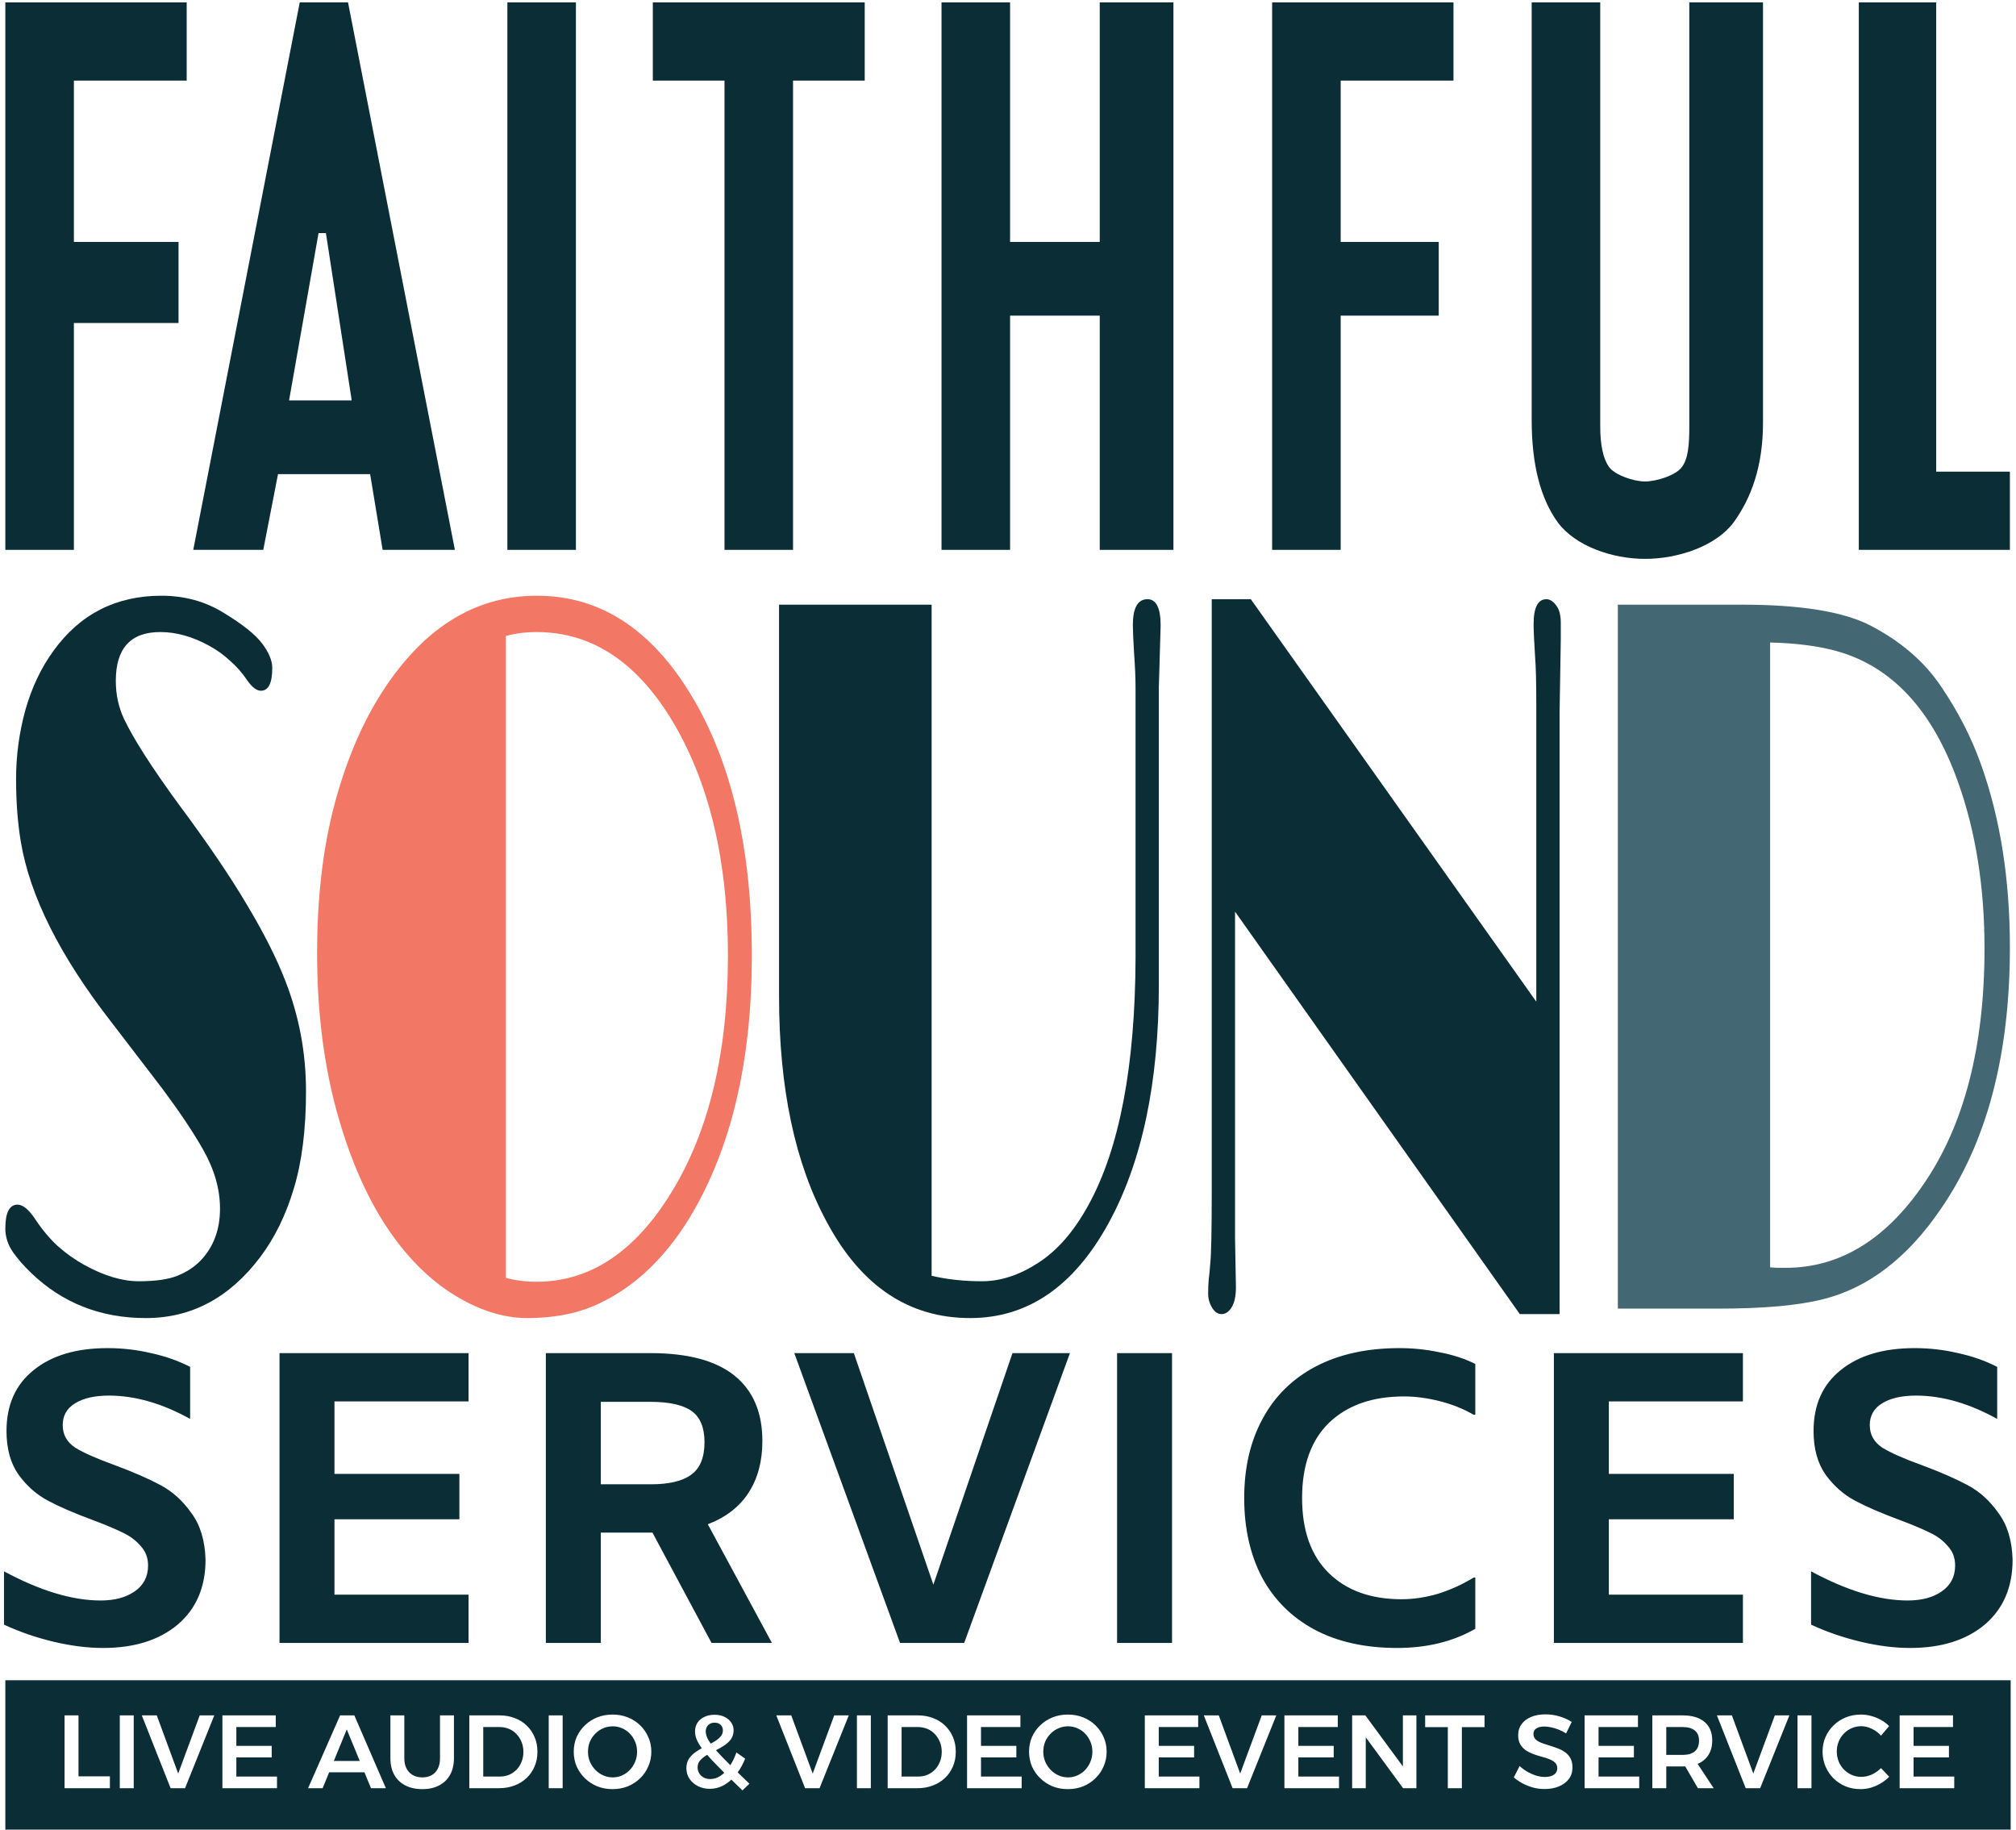
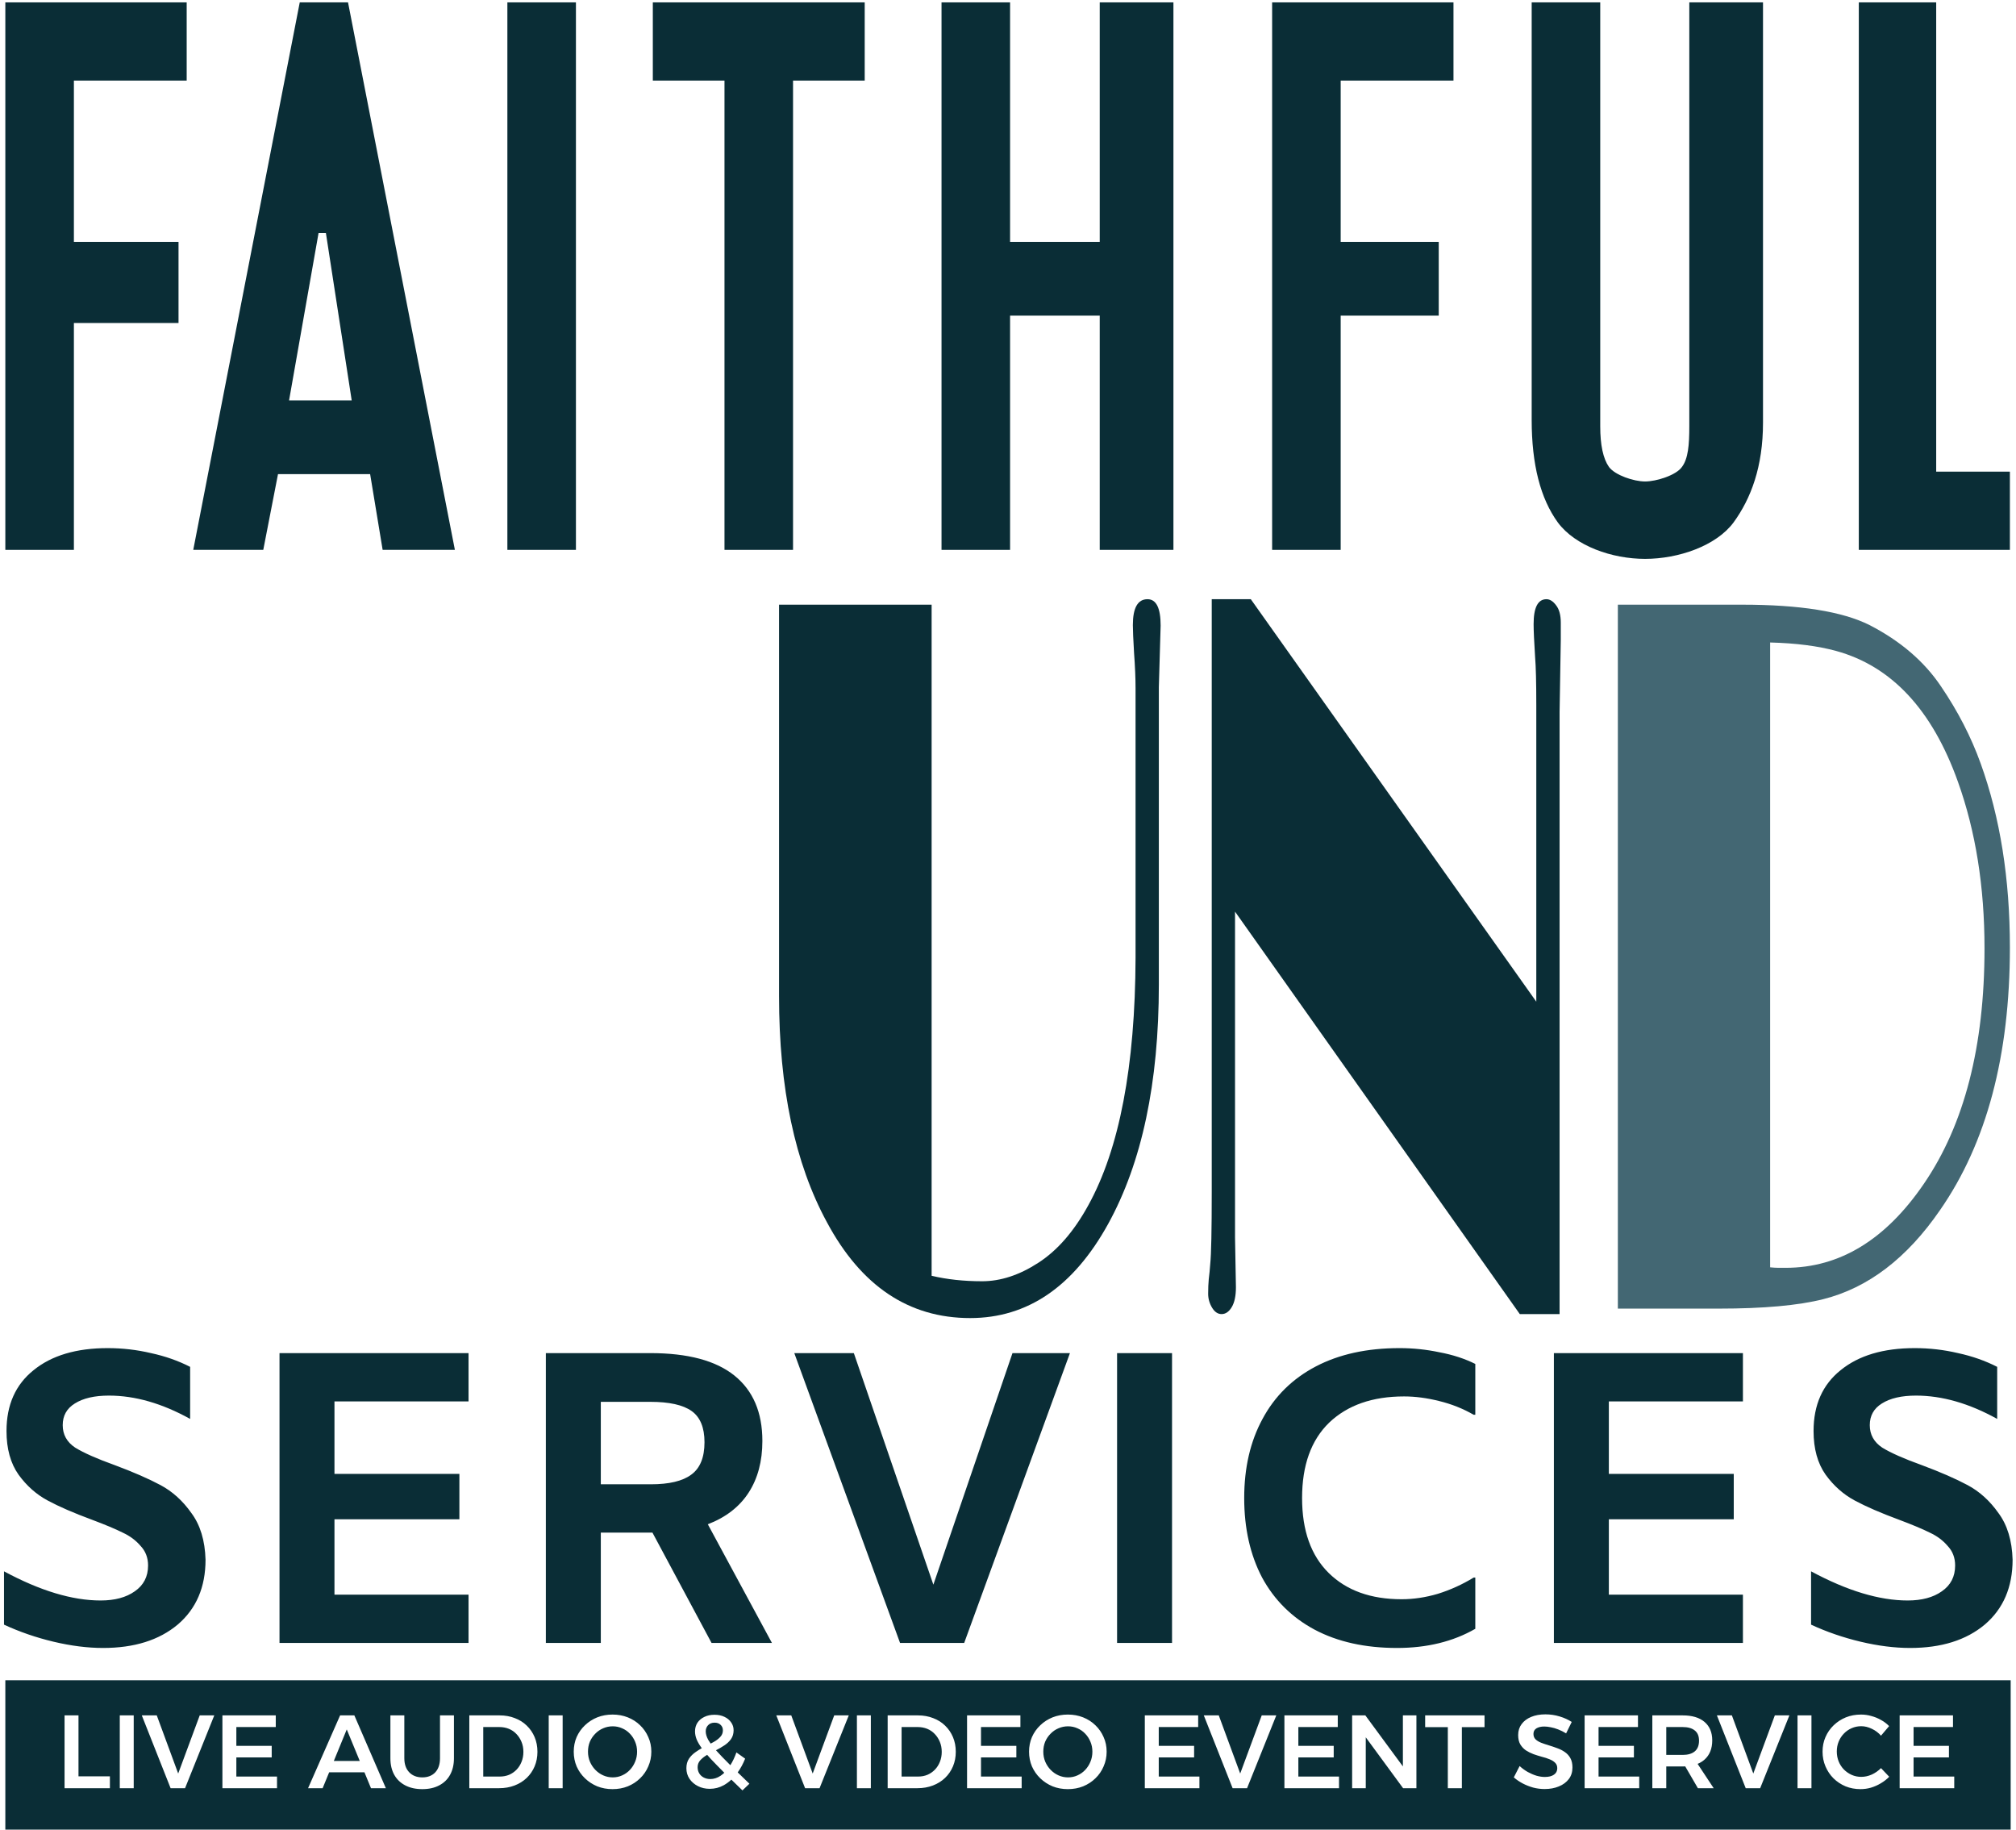
<svg xmlns="http://www.w3.org/2000/svg" width="378" height="343" viewBox="0 0 378 343" fill="none">
  <path d="M1 0.445H35.003V15.108H13.854V45.354H33.473V60.554H13.854V103.083H1V0.445Z" fill="#0A2D36" />
  <path d="M56.204 0.445H65.254L85.291 103.083H71.745L69.4 88.882H52.127L49.364 103.083H36.236L56.204 0.445ZM65.945 75.064L61.109 43.7H59.727L54.2 75.064H65.945Z" fill="#0A2D36" />
  <path d="M95.133 0.445H107.987V103.083H95.133V0.445Z" fill="#0A2D36" />
  <path d="M135.842 15.108H122.404V0.445H162.133V15.108H148.695V103.083H135.842V15.108Z" fill="#0A2D36" />
  <path d="M176.536 0.445H189.389V45.354H206.2V0.445H220.018V103.083H206.2V59.173H189.389V103.083H176.536V0.445Z" fill="#0A2D36" />
  <path d="M238.524 0.445H272.527V15.108H251.377V45.354H269.764V59.173H251.377V103.083H238.524V0.445Z" fill="#0A2D36" />
  <path d="M308.455 104.773C302.223 104.773 295.37 102.35 292.098 97.951C288.826 93.454 287.19 87.052 287.19 78.743V0.445H300.044V79.916C300.044 83.435 300.589 85.976 301.68 87.54C302.848 89.104 306.351 90.263 308.455 90.263C310.558 90.263 314.273 89.104 315.364 87.54C316.532 85.976 316.745 83.435 316.745 79.916V0.445H330.564V79.209C330.564 87.518 328.308 93.454 325.036 97.951C321.765 102.35 314.687 104.773 308.455 104.773Z" fill="#0A2D36" />
  <path d="M348.527 0.445H363.036V88.42H376.855V103.083H348.527V0.445Z" fill="#0A2D36" />
  <path d="M231.568 231.991L231.736 241.318C231.736 242.934 231.475 244.178 230.952 245.048C230.429 245.918 229.795 246.354 229.049 246.354C228.339 246.354 227.742 245.95 227.257 245.141C226.772 244.333 226.529 243.463 226.529 242.53C226.529 241.535 226.567 240.634 226.641 239.825C226.753 238.955 226.847 237.991 226.921 236.934C227.108 235.131 227.201 230.623 227.201 223.411V112.334H234.527L288.055 187.784V132.2C288.055 127.972 287.981 124.956 287.831 123.153C287.645 120.231 287.552 118.179 287.552 116.998C287.552 113.889 288.354 112.334 289.959 112.334C290.593 112.334 291.19 112.708 291.75 113.454C292.347 114.2 292.646 115.288 292.646 116.718V119.982L292.422 133.505V246.354H284.964L231.568 170.904V231.991Z" fill="#0A2D36" />
-   <path d="M5.815 238.613C4.508 237.369 3.37 236.064 2.4 234.696C1.467 233.328 1 231.867 1 230.312C1 227.328 1.765 225.836 3.295 225.836C4.303 225.836 5.423 226.768 6.654 228.634C7.886 230.499 9.267 232.147 10.797 233.577C12.327 234.945 13.988 236.126 15.78 237.121C19.475 239.172 22.89 240.198 26.025 240.198C29.16 240.198 31.567 239.856 33.247 239.172C34.964 238.489 36.4 237.556 37.557 236.375C40.021 233.825 41.252 230.561 41.252 226.582C41.252 222.914 40.189 219.214 38.061 215.484C36.27 212.313 33.732 208.52 30.447 204.105L20.874 191.608C11.282 179.297 5.628 168.044 3.911 157.847C3.314 154.303 3.015 150.355 3.015 146.003C3.015 141.65 3.594 137.36 4.751 133.132C5.945 128.904 7.699 125.205 10.013 122.034C14.977 115.132 21.733 111.682 30.279 111.682C34.646 111.682 38.565 112.77 42.036 114.946C45.507 117.06 47.877 118.956 49.146 120.635C50.415 122.314 51.049 123.837 51.049 125.205C51.049 128.065 50.34 129.495 48.922 129.495C48.101 129.495 47.224 128.811 46.291 127.443C45.358 126.075 44.313 124.894 43.156 123.899C42.036 122.842 40.748 121.91 39.293 121.101C36.158 119.36 33.079 118.49 30.055 118.49C24.494 118.49 21.714 121.536 21.714 127.63C21.714 130.179 22.218 132.542 23.226 134.718C25.017 138.51 28.507 143.951 33.694 151.039C38.92 158.065 43.1 164.22 46.235 169.505C49.407 174.79 51.815 179.546 53.457 183.774C56.069 190.427 57.376 197.359 57.376 204.572C57.376 211.722 56.611 217.815 55.08 222.851C53.587 227.825 51.479 232.116 48.754 235.722C43.007 243.307 35.878 247.1 27.368 247.1C18.859 247.1 11.674 244.271 5.815 238.613Z" fill="#0A2D36" />
  <path d="M303.348 113.36H326.637C337.498 113.36 345.466 114.635 350.542 117.184C356.327 120.169 360.787 123.992 363.922 128.656C367.095 133.319 369.577 138.137 371.368 143.111C375.026 153.246 376.855 164.748 376.855 177.619C376.855 197.888 372.488 214.302 363.754 226.862C357.559 235.877 350.262 241.442 341.865 243.556C337.199 244.737 330.668 245.328 322.27 245.328H303.348V113.36ZM331.9 237.587C332.497 237.649 333.038 237.68 333.523 237.68H334.811C344.925 237.68 353.565 232.426 360.731 221.919C368.308 210.852 372.096 196.147 372.096 177.805C372.096 166.241 370.435 155.826 367.113 146.562C362.299 133.07 354.685 124.894 344.272 122.034C340.876 121.101 336.752 120.573 331.9 120.448V237.587Z" fill="#436773" />
  <path d="M217.619 117.277L217.283 128.842V184.613C217.283 203.017 214.111 217.971 207.766 229.473C201.272 241.224 192.65 247.1 181.901 247.1C170.406 247.1 161.449 241.1 155.029 229.1C149.058 218.095 146.072 203.981 146.072 186.759V113.36H174.679V239.172C177.553 239.856 180.707 240.198 184.141 240.198C187.612 240.198 191.12 239.048 194.666 236.748C198.249 234.447 201.384 230.841 204.071 225.929C209.893 215.359 212.842 199.909 212.916 179.577V129.029C212.916 127.163 212.823 124.956 212.636 122.407C212.487 119.858 212.412 118.117 212.412 117.184C212.412 113.951 213.327 112.334 215.156 112.334C216.798 112.334 217.619 113.982 217.619 117.277Z" fill="#0A2D36" />
-   <path d="M71.548 228.54C67.853 222.509 64.905 215.235 62.703 206.717C60.538 198.137 59.456 188.81 59.456 178.738C59.456 168.603 60.482 159.526 62.535 151.505C64.625 143.422 67.499 136.427 71.157 130.521C78.994 117.961 88.829 111.682 100.66 111.682C112.417 111.682 122.046 117.868 129.548 130.241C137.161 142.8 140.968 159.09 140.968 179.111C140.968 199.069 137.068 215.484 129.268 228.354C124.378 236.312 118.369 241.815 111.241 244.862C107.695 246.354 103.571 247.1 98.868 247.1C94.203 247.1 89.407 245.514 84.481 242.343C79.554 239.11 75.243 234.509 71.548 228.54ZM100.604 118.49C98.551 118.49 96.629 118.739 94.838 119.236V239.546C96.555 240.043 98.477 240.292 100.604 240.292C110.569 240.292 118.967 234.758 125.797 223.691C132.925 212.188 136.49 197.328 136.49 179.111C136.49 161.764 133.149 147.339 126.468 135.837C119.713 124.272 111.092 118.49 100.604 118.49Z" fill="#F27765" />
  <path d="M19.332 308.946C16.418 308.946 13.321 308.555 10.042 307.775C6.763 306.994 3.666 305.927 0.751 304.574V294.58C7.517 298.224 13.555 300.045 18.864 300.045C21.518 300.045 23.652 299.473 25.266 298.328C26.931 297.183 27.764 295.569 27.764 293.487C27.764 292.03 27.296 290.807 26.359 289.818C25.474 288.777 24.355 287.944 23.002 287.32C21.649 286.643 19.723 285.836 17.224 284.899C13.841 283.65 11.083 282.453 8.949 281.308C6.815 280.163 4.993 278.549 3.484 276.467C1.974 274.333 1.22 271.601 1.22 268.27C1.22 263.377 2.911 259.578 6.294 256.871C9.677 254.113 14.31 252.733 20.191 252.733C22.95 252.733 25.656 253.046 28.311 253.67C30.965 254.243 33.412 255.102 35.65 256.247V266.006C30.393 263.091 25.318 261.634 20.425 261.634C17.719 261.634 15.585 262.128 14.024 263.117C12.514 264.054 11.759 265.407 11.759 267.177C11.759 268.946 12.54 270.352 14.102 271.393C15.715 272.382 18.187 273.475 21.518 274.672C25.006 275.973 27.868 277.222 30.107 278.419C32.345 279.616 34.27 281.36 35.884 283.65C37.549 285.888 38.434 288.803 38.538 292.394C38.538 297.547 36.795 301.607 33.307 304.574C29.82 307.488 25.162 308.946 19.332 308.946ZM62.713 262.727V276.311H86.135V284.821H62.713V298.952H87.853V308.009H52.408V253.67H87.853V262.727H62.713ZM133.42 308.009L122.334 287.32H112.653V308.009H102.347V253.67H121.943C128.97 253.67 134.227 255.075 137.714 257.886C141.201 260.697 142.945 264.783 142.945 270.144C142.945 273.943 142.086 277.17 140.368 279.825C138.651 282.479 136.1 284.457 132.717 285.758L144.74 308.009H133.42ZM112.653 278.263H122.021C125.456 278.263 127.981 277.665 129.594 276.467C131.26 275.27 132.093 273.24 132.093 270.378C132.093 267.619 131.286 265.667 129.672 264.522C128.059 263.377 125.482 262.805 121.943 262.805H112.653V278.263ZM200.614 253.67L180.784 308.009H168.761L148.93 253.67H160.095L175.006 297.079L189.84 253.67H200.614ZM209.452 253.67H219.757V308.009H209.452V253.67ZM261.941 308.946C255.955 308.946 250.803 307.801 246.483 305.51C242.215 303.22 238.936 299.967 236.645 295.751C234.407 291.483 233.288 286.513 233.288 280.839C233.288 275.166 234.433 270.222 236.724 266.006C239.014 261.738 242.345 258.459 246.717 256.168C251.089 253.878 256.32 252.733 262.409 252.733C264.96 252.733 267.458 252.994 269.904 253.514C272.403 253.982 274.641 254.711 276.619 255.7V265.225H276.306C274.329 264.08 272.169 263.221 269.826 262.649C267.536 262.076 265.35 261.79 263.268 261.79C257.335 261.79 252.65 263.429 249.215 266.708C245.832 269.987 244.14 274.698 244.14 280.839C244.14 286.929 245.806 291.614 249.137 294.893C252.468 298.172 257.022 299.811 262.8 299.811C265.038 299.811 267.302 299.473 269.592 298.796C271.934 298.068 274.172 297.053 276.306 295.751H276.619V305.354C272.455 307.749 267.562 308.946 261.941 308.946ZM301.659 262.727V276.311H325.08V284.821H301.659V298.952H326.798V308.009H291.353V253.67H326.798V262.727H301.659ZM358.156 308.946C355.241 308.946 352.144 308.555 348.865 307.775C345.586 306.994 342.489 305.927 339.575 304.574V294.58C346.341 298.224 352.378 300.045 357.687 300.045C360.342 300.045 362.476 299.473 364.089 298.328C365.755 297.183 366.588 295.569 366.588 293.487C366.588 292.03 366.119 290.807 365.182 289.818C364.298 288.777 363.179 287.944 361.825 287.32C360.472 286.643 358.546 285.836 356.048 284.899C352.665 283.65 349.906 282.453 347.772 281.308C345.638 280.163 343.817 278.549 342.307 276.467C340.798 274.333 340.043 271.601 340.043 268.27C340.043 263.377 341.735 259.578 345.118 256.871C348.501 254.113 353.133 252.733 359.015 252.733C361.773 252.733 364.48 253.046 367.134 253.67C369.789 254.243 372.235 255.102 374.473 256.247V266.006C369.216 263.091 364.141 261.634 359.249 261.634C356.542 261.634 354.408 262.128 352.847 263.117C351.338 264.054 350.583 265.407 350.583 267.177C350.583 268.946 351.364 270.352 352.925 271.393C354.539 272.382 357.011 273.475 360.342 274.672C363.829 275.973 366.692 277.222 368.93 278.419C371.168 279.616 373.094 281.36 374.707 283.65C376.373 285.888 377.258 288.803 377.362 292.394C377.362 297.547 375.618 301.607 372.131 304.574C368.644 307.488 363.985 308.946 358.156 308.946Z" fill="#0A2D36" />
  <path d="M377 343H1V315H377V343ZM133.963 321.47C133.235 321.47 132.598 321.606 132.052 321.879C131.506 322.139 131.077 322.503 130.765 322.971C130.466 323.439 130.316 323.978 130.316 324.589C130.316 325.083 130.42 325.59 130.628 326.11C130.842 326.615 131.162 327.156 131.585 327.734C131.202 327.948 130.83 328.18 130.472 328.431C129.952 328.782 129.523 329.204 129.185 329.698C128.86 330.192 128.697 330.79 128.697 331.492C128.697 332.233 128.892 332.896 129.282 333.481C129.672 334.053 130.199 334.509 130.862 334.847C131.525 335.185 132.266 335.354 133.085 335.354C134.021 335.354 134.899 335.126 135.718 334.671C136.217 334.39 136.687 334.041 137.131 333.629C137.773 334.252 138.465 334.925 139.208 335.646L140.515 334.397C139.721 333.633 138.99 332.924 138.32 332.271C138.86 331.525 139.327 330.668 139.715 329.698L138.077 328.528C137.762 329.426 137.383 330.223 136.943 330.922C136.905 330.884 136.867 330.847 136.829 330.81C135.802 329.796 134.95 328.912 134.274 328.158C134.264 328.146 134.254 328.134 134.244 328.122C134.791 327.845 135.309 327.546 135.796 327.222C136.316 326.884 136.739 326.487 137.063 326.032C137.388 325.564 137.551 325.012 137.551 324.375C137.551 323.816 137.394 323.322 137.082 322.893C136.783 322.451 136.368 322.106 135.835 321.859C135.302 321.599 134.678 321.47 133.963 321.47ZM73.199 321.586V329.62C73.199 330.816 73.439 331.85 73.92 332.721C74.401 333.579 75.09 334.242 75.987 334.71C76.884 335.178 77.951 335.412 79.186 335.412C80.407 335.412 81.461 335.178 82.345 334.71C83.242 334.242 83.924 333.579 84.392 332.721C84.873 331.85 85.113 330.816 85.113 329.62V321.586H82.5V329.62C82.5 330.751 82.201 331.635 81.603 332.272C81.006 332.896 80.199 333.208 79.186 333.208C78.159 333.208 77.34 332.89 76.728 332.253C76.118 331.616 75.811 330.738 75.811 329.62V321.586H73.199ZM114.85 321.431C113.823 321.431 112.867 321.606 111.983 321.957C111.113 322.308 110.346 322.802 109.683 323.438C109.02 324.062 108.499 324.798 108.122 325.643C107.758 326.487 107.576 327.404 107.576 328.392C107.576 329.38 107.758 330.303 108.122 331.161C108.499 332.006 109.02 332.747 109.683 333.384C110.346 334.021 111.112 334.522 111.983 334.886C112.867 335.237 113.823 335.412 114.85 335.412C115.877 335.412 116.833 335.237 117.717 334.886C118.601 334.522 119.368 334.021 120.018 333.384C120.68 332.747 121.194 331.999 121.558 331.142C121.935 330.284 122.124 329.367 122.124 328.392C122.124 327.404 121.935 326.494 121.558 325.662C121.194 324.817 120.681 324.075 120.018 323.438C119.368 322.802 118.601 322.308 117.717 321.957C116.833 321.606 115.877 321.431 114.85 321.431ZM200.222 321.431C199.195 321.431 198.238 321.606 197.354 321.957C196.484 322.308 195.717 322.802 195.054 323.438C194.391 324.062 193.871 324.798 193.494 325.643C193.13 326.487 192.947 327.404 192.947 328.392C192.947 329.38 193.13 330.303 193.494 331.161C193.871 332.006 194.391 332.747 195.054 333.384C195.717 334.021 196.484 334.522 197.354 334.886C198.238 335.237 199.195 335.412 200.222 335.412C201.248 335.412 202.204 335.237 203.088 334.886C203.972 334.522 204.739 334.021 205.389 333.384C206.052 332.747 206.566 332 206.93 331.142C207.307 330.284 207.495 329.367 207.495 328.392C207.495 327.404 207.307 326.494 206.93 325.662C206.566 324.817 206.052 324.075 205.389 323.438C204.739 322.802 203.972 322.308 203.088 321.957C202.204 321.606 201.248 321.431 200.222 321.431ZM348.943 321.431C347.916 321.431 346.967 321.606 346.096 321.957C345.238 322.308 344.477 322.802 343.814 323.438C343.151 324.075 342.638 324.817 342.274 325.662C341.91 326.494 341.729 327.404 341.729 328.392C341.729 329.367 341.91 330.284 342.274 331.142C342.638 331.999 343.139 332.747 343.775 333.384C344.425 334.021 345.18 334.522 346.038 334.886C346.909 335.237 347.845 335.412 348.846 335.412C349.509 335.412 350.159 335.321 350.796 335.139C351.446 334.944 352.064 334.671 352.648 334.32C353.246 333.969 353.773 333.56 354.228 333.092L352.688 331.473C352.18 331.98 351.601 332.383 350.951 332.682C350.301 332.968 349.645 333.11 348.982 333.11C348.346 333.11 347.747 332.987 347.188 332.74C346.643 332.493 346.155 332.156 345.726 331.727C345.31 331.298 344.985 330.797 344.751 330.225C344.517 329.64 344.399 329.016 344.399 328.353C344.399 327.69 344.517 327.072 344.751 326.5C344.985 325.928 345.31 325.428 345.726 324.999C346.155 324.557 346.642 324.218 347.188 323.984C347.747 323.738 348.346 323.614 348.982 323.614C349.645 323.614 350.308 323.777 350.971 324.102C351.634 324.414 352.206 324.843 352.688 325.389L354.208 323.595C353.766 323.14 353.259 322.756 352.688 322.444C352.116 322.119 351.511 321.872 350.874 321.703C350.25 321.521 349.606 321.431 348.943 321.431ZM289.766 321.392C288.739 321.392 287.841 321.554 287.074 321.879C286.32 322.191 285.729 322.64 285.3 323.225C284.871 323.796 284.656 324.479 284.656 325.271C284.656 325.973 284.787 326.553 285.047 327.008C285.32 327.463 285.671 327.84 286.1 328.139C286.542 328.425 287.023 328.664 287.543 328.859C288.063 329.041 288.583 329.205 289.103 329.348C289.636 329.478 290.117 329.633 290.546 329.815C290.975 329.984 291.319 330.199 291.579 330.459C291.852 330.719 291.988 331.063 291.988 331.492C291.988 332.012 291.78 332.415 291.364 332.701C290.961 332.987 290.389 333.13 289.648 333.13C289.168 333.13 288.648 333.052 288.089 332.896C287.543 332.727 286.996 332.493 286.45 332.194C285.904 331.882 285.398 331.512 284.93 331.083L283.838 333.208C284.332 333.637 284.884 334.014 285.495 334.339C286.119 334.664 286.776 334.924 287.465 335.119C288.167 335.301 288.882 335.393 289.609 335.393C290.61 335.393 291.501 335.23 292.281 334.905C293.074 334.58 293.698 334.118 294.153 333.521C294.608 332.923 294.836 332.2 294.836 331.355C294.836 330.654 294.705 330.069 294.445 329.601C294.185 329.133 293.834 328.749 293.393 328.45C292.964 328.151 292.489 327.91 291.969 327.729C291.449 327.534 290.929 327.358 290.409 327.202C289.889 327.046 289.408 326.884 288.966 326.715C288.537 326.546 288.186 326.331 287.913 326.071C287.653 325.811 287.523 325.473 287.523 325.058C287.523 324.603 287.705 324.257 288.069 324.023C288.446 323.79 288.94 323.673 289.551 323.673C289.915 323.673 290.318 323.719 290.76 323.81C291.202 323.888 291.67 324.024 292.164 324.219C292.671 324.414 293.165 324.661 293.646 324.96L294.699 322.814C294.049 322.386 293.289 322.041 292.418 321.781C291.56 321.521 290.676 321.392 289.766 321.392ZM12.104 321.586V335.236H20.606V333.014H14.717V321.586H12.104ZM22.459 321.586V335.236H25.072V321.586H22.459ZM26.587 321.586L31.988 335.236H34.698L40.178 321.586H37.448L33.411 332.487L29.395 321.586H26.587ZM41.702 321.586V335.236H51.94V333.053H44.315V329.464H50.945V327.3H44.315V323.771H51.706V321.586H41.702ZM63.77 321.586L57.764 335.236H60.494L61.719 332.253H68.331L69.561 335.236H72.35L66.441 321.586H63.77ZM87.996 321.586V335.236H93.593C94.633 335.236 95.596 335.067 96.48 334.729C97.363 334.391 98.124 333.917 98.761 333.306C99.398 332.695 99.891 331.973 100.242 331.142C100.593 330.31 100.77 329.399 100.77 328.411C100.77 327.41 100.593 326.494 100.242 325.662C99.891 324.83 99.398 324.108 98.761 323.497C98.137 322.886 97.389 322.419 96.519 322.094C95.661 321.756 94.711 321.586 93.671 321.586H87.996ZM102.884 321.586V335.236H105.497V321.586H102.884ZM145.555 321.586L150.956 335.236H153.667L159.146 321.586H156.416L152.38 332.487L148.362 321.586H145.555ZM160.671 321.586V335.236H163.283V321.586H160.671ZM166.437 321.586V335.236H172.032C173.072 335.236 174.035 335.067 174.919 334.729C175.803 334.391 176.563 333.917 177.2 333.306C177.837 332.695 178.331 331.973 178.682 331.142C179.033 330.31 179.209 329.399 179.209 328.411C179.209 327.41 179.033 326.494 178.682 325.662C178.331 324.83 177.837 324.108 177.2 323.497C176.576 322.886 175.829 322.419 174.958 322.094C174.1 321.756 173.15 321.586 172.11 321.586H166.437ZM181.323 321.586V335.236H191.561V333.053H183.937V329.464H190.566V327.3H183.937V323.771H191.326V321.586H181.323ZM214.653 321.586V335.236H224.892V333.053H217.267V329.464H223.896V327.3H217.267V323.771H224.657V321.586H214.653ZM225.713 321.586L231.114 335.236H233.825L239.305 321.586H236.574L232.538 332.487L228.521 321.586H225.713ZM240.828 321.586V335.236H251.066V333.053H243.441V329.464H250.071V327.3H243.441V323.771H250.832V321.586H240.828ZM253.525 321.586V335.236H256.08V325.694L263.081 335.236H265.577V321.586H263.042V331.149L256.002 321.586H253.525ZM267.216 321.586V323.79H271.467V335.236H274.099V323.79H278.35V321.586H267.216ZM297.116 321.586V335.236H307.354V333.053H299.729V329.464H306.358V327.3H299.729V323.771H307.119V321.586H297.116ZM309.812 321.586V335.236H312.426V331.161H315.507C315.668 331.161 315.825 331.156 315.979 331.148L318.354 335.236H321.317L318.302 330.677C318.795 330.473 319.229 330.206 319.602 329.874C320.564 329.016 321.045 327.813 321.045 326.267C321.045 324.785 320.564 323.633 319.602 322.814C318.64 321.996 317.275 321.586 315.507 321.586H309.812ZM321.919 321.586L327.321 335.236H330.031L335.511 321.586H332.781L328.744 332.487L324.728 321.586H321.919ZM337.035 321.586V335.236H339.648V321.586H337.035ZM356.184 321.586V335.236H366.421V333.053H358.796V329.464H365.426V327.3H358.796V323.771H366.187V321.586H356.184ZM132.593 328.984C132.823 329.25 133.071 329.528 133.339 329.815C134.034 330.549 134.856 331.391 135.806 332.341C135.577 332.558 135.341 332.751 135.094 332.916C134.483 333.319 133.846 333.52 133.183 333.521C132.741 333.521 132.338 333.429 131.974 333.247C131.61 333.065 131.323 332.806 131.115 332.468C130.907 332.13 130.804 331.739 130.804 331.297C130.804 330.803 130.966 330.375 131.291 330.011C131.616 329.647 132.032 329.315 132.539 329.016C132.557 329.005 132.575 328.995 132.593 328.984ZM114.889 323.634C115.513 323.634 116.099 323.757 116.645 324.004C117.203 324.238 117.691 324.577 118.106 325.019C118.522 325.448 118.848 325.948 119.082 326.52C119.329 327.091 119.452 327.716 119.452 328.392C119.452 329.067 119.329 329.698 119.082 330.283C118.848 330.855 118.522 331.363 118.106 331.805C117.691 332.246 117.203 332.591 116.645 332.838C116.099 333.085 115.513 333.208 114.889 333.208C114.265 333.208 113.673 333.085 113.114 332.838C112.555 332.591 112.062 332.246 111.633 331.805C111.204 331.363 110.865 330.855 110.618 330.283C110.371 329.698 110.248 329.068 110.248 328.392C110.248 327.716 110.365 327.091 110.599 326.52C110.846 325.948 111.184 325.448 111.613 325.019C112.042 324.577 112.536 324.238 113.095 324.004C113.654 323.757 114.252 323.634 114.889 323.634ZM200.26 323.634C200.884 323.634 201.47 323.757 202.016 324.004C202.575 324.238 203.062 324.577 203.478 325.019C203.893 325.448 204.219 325.948 204.453 326.52C204.7 327.091 204.823 327.716 204.823 328.392C204.823 329.068 204.7 329.698 204.453 330.283C204.219 330.855 203.894 331.363 203.478 331.805C203.062 332.246 202.574 332.591 202.016 332.838C201.47 333.085 200.884 333.208 200.26 333.208C199.636 333.208 199.044 333.085 198.485 332.838C197.927 332.591 197.433 332.246 197.004 331.805C196.575 331.363 196.236 330.855 195.989 330.283C195.742 329.698 195.619 329.067 195.619 328.392C195.619 327.716 195.736 327.091 195.97 326.52C196.217 325.948 196.555 325.448 196.984 325.019C197.413 324.577 197.907 324.238 198.466 324.004C199.025 323.757 199.623 323.634 200.26 323.634ZM93.612 323.771C94.262 323.771 94.86 323.881 95.406 324.102C95.952 324.323 96.427 324.648 96.83 325.077C97.233 325.493 97.551 325.987 97.785 326.559C98.019 327.118 98.137 327.742 98.137 328.431C98.137 329.107 98.019 329.731 97.785 330.303C97.564 330.862 97.253 331.35 96.85 331.766C96.46 332.169 95.998 332.487 95.465 332.721C94.932 332.942 94.353 333.053 93.73 333.053H90.609V323.771H93.612ZM172.052 323.771C172.702 323.771 173.3 323.881 173.846 324.102C174.392 324.323 174.867 324.648 175.27 325.077C175.672 325.493 175.991 325.987 176.225 326.559C176.459 327.118 176.576 327.742 176.576 328.431C176.576 329.107 176.459 329.731 176.225 330.303C176.004 330.862 175.692 331.35 175.289 331.766C174.899 332.169 174.437 332.487 173.904 332.721C173.371 332.942 172.793 333.053 172.169 333.053H169.049V323.771H172.052ZM67.454 330.127H62.592L65.018 324.219L67.454 330.127ZM315.507 323.771C316.482 323.771 317.236 323.985 317.769 324.414C318.302 324.83 318.568 325.467 318.568 326.325C318.568 327.222 318.301 327.891 317.769 328.333C317.236 328.775 316.482 328.996 315.507 328.996H312.426V323.771H315.507ZM133.982 322.951C134.463 322.951 134.84 323.087 135.113 323.36C135.399 323.62 135.542 323.966 135.542 324.395C135.542 324.875 135.373 325.292 135.035 325.643C134.71 325.994 134.287 326.312 133.768 326.598C133.598 326.691 133.423 326.781 133.247 326.874C133.071 326.625 132.919 326.39 132.793 326.169C132.481 325.597 132.324 325.064 132.324 324.57C132.324 324.115 132.474 323.731 132.773 323.419C133.072 323.107 133.476 322.951 133.982 322.951Z" fill="#0A2D36" />
</svg>